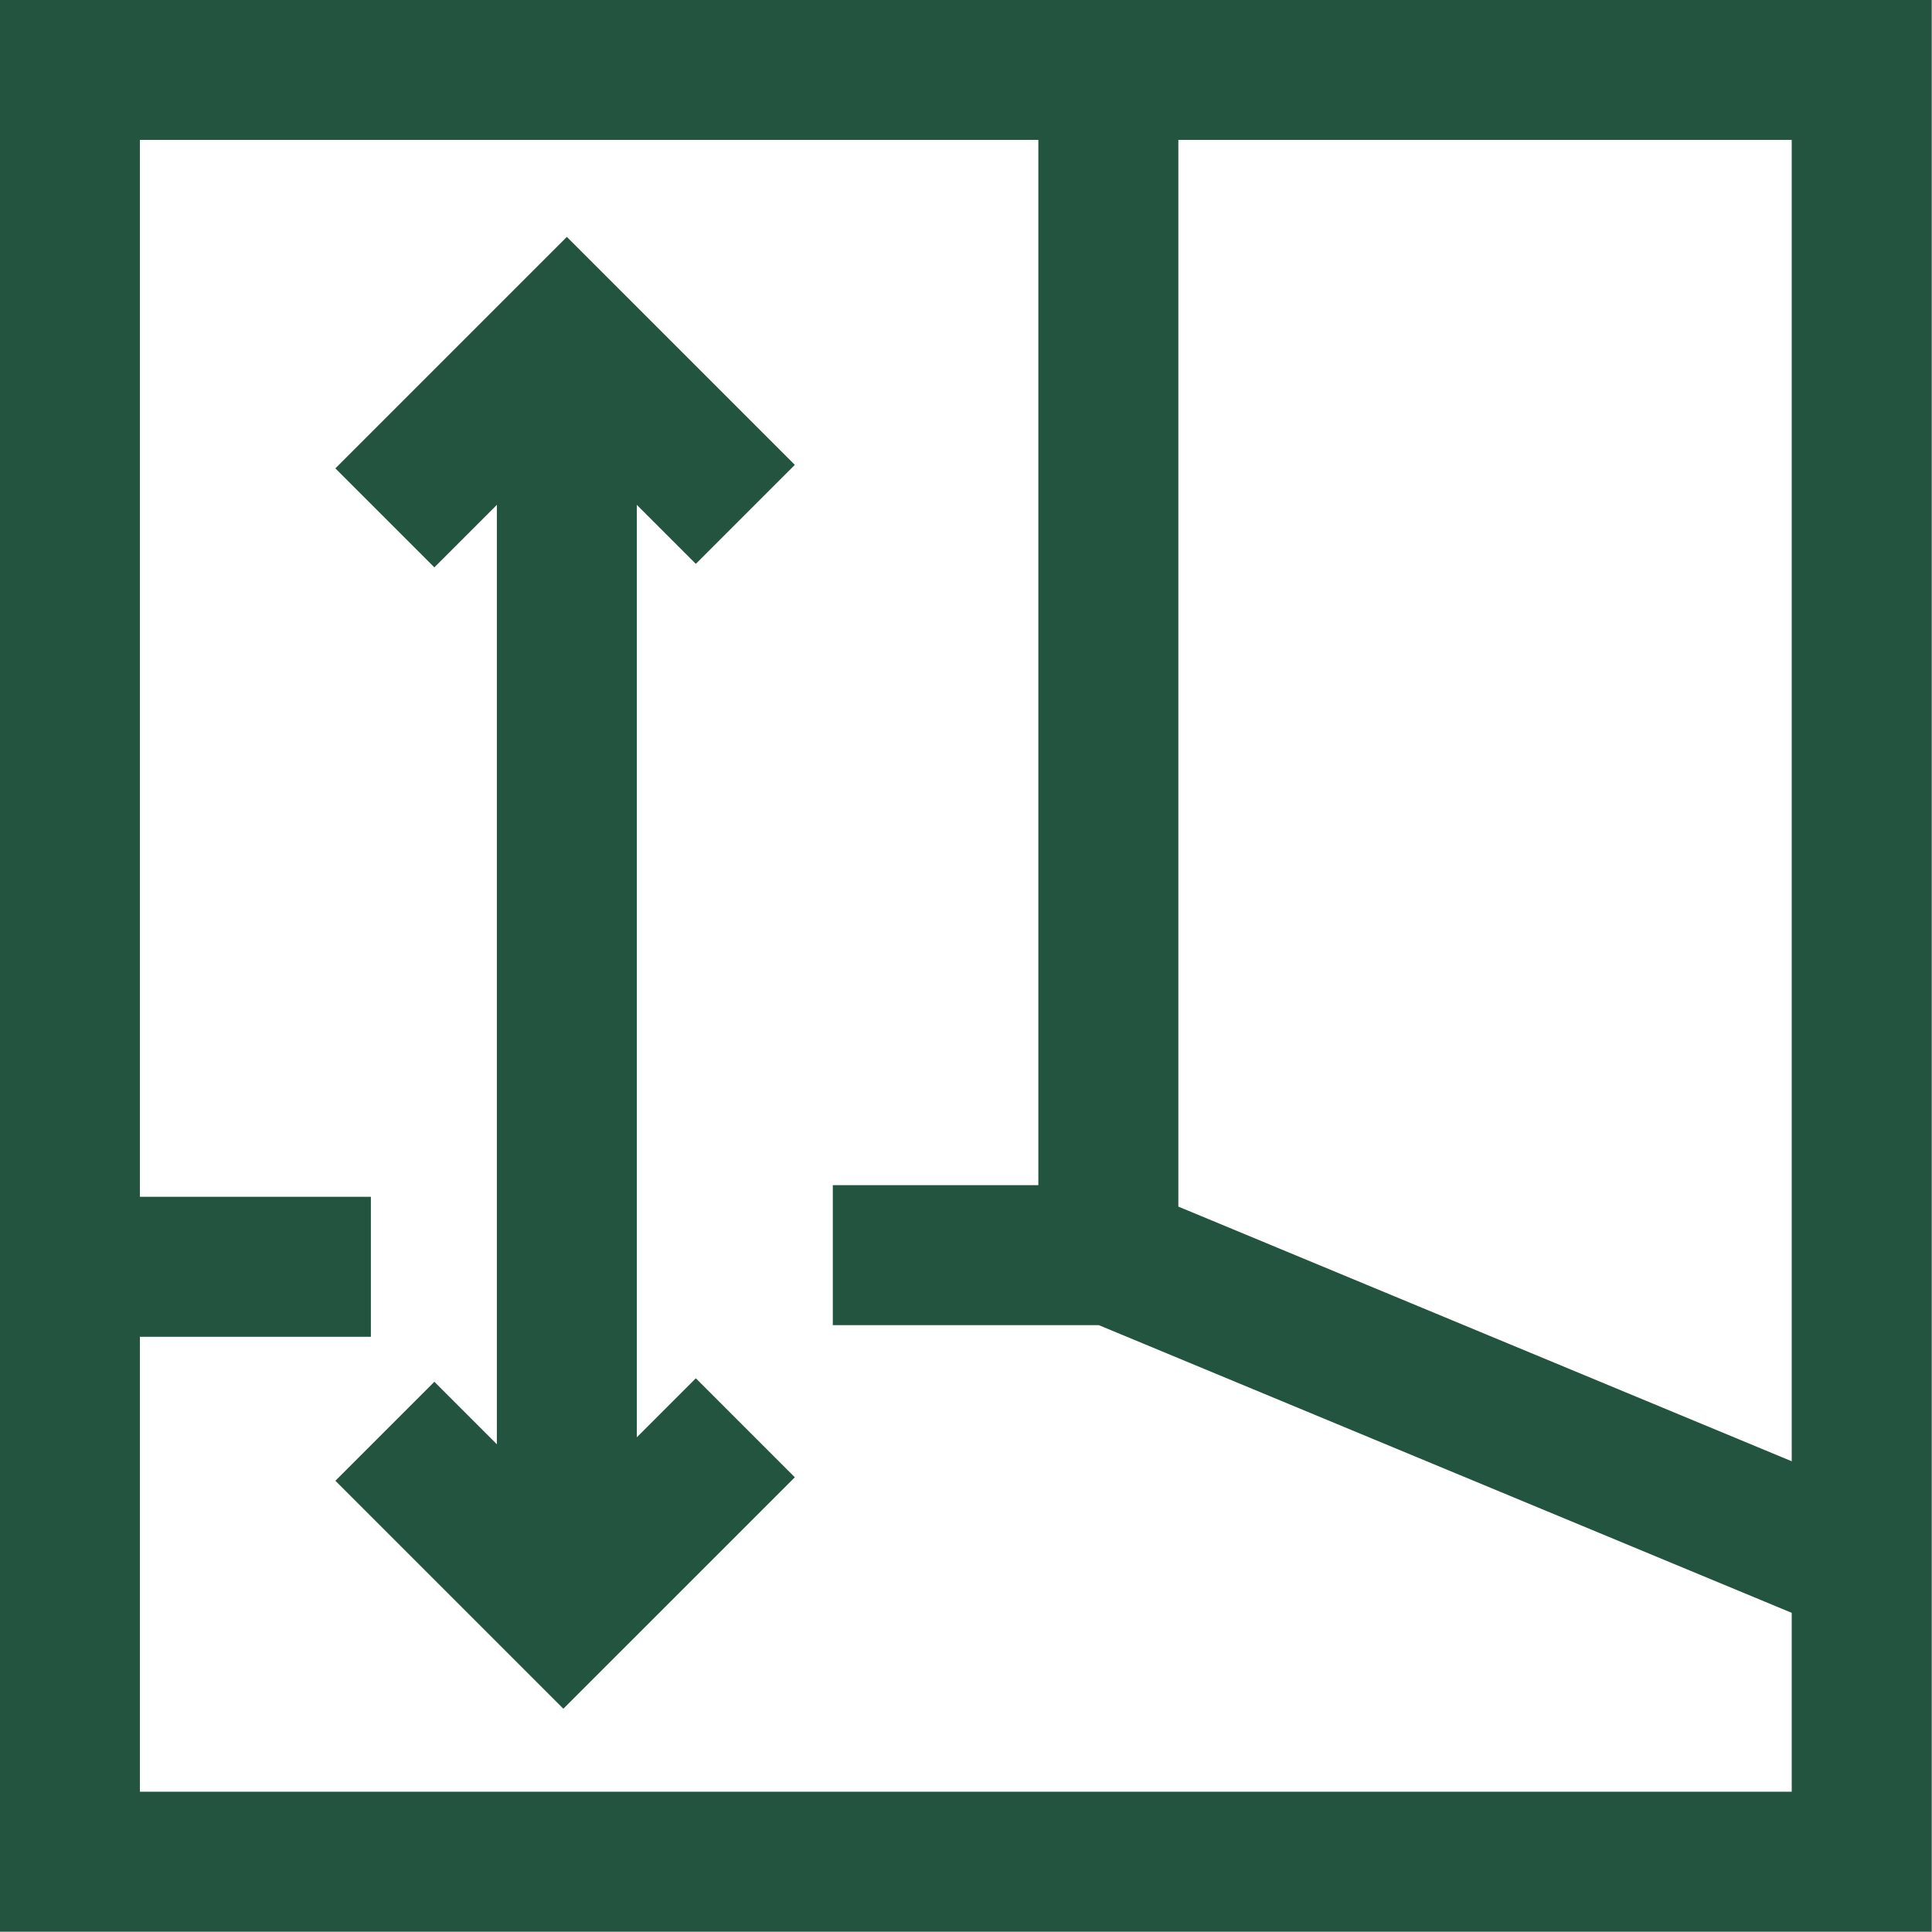
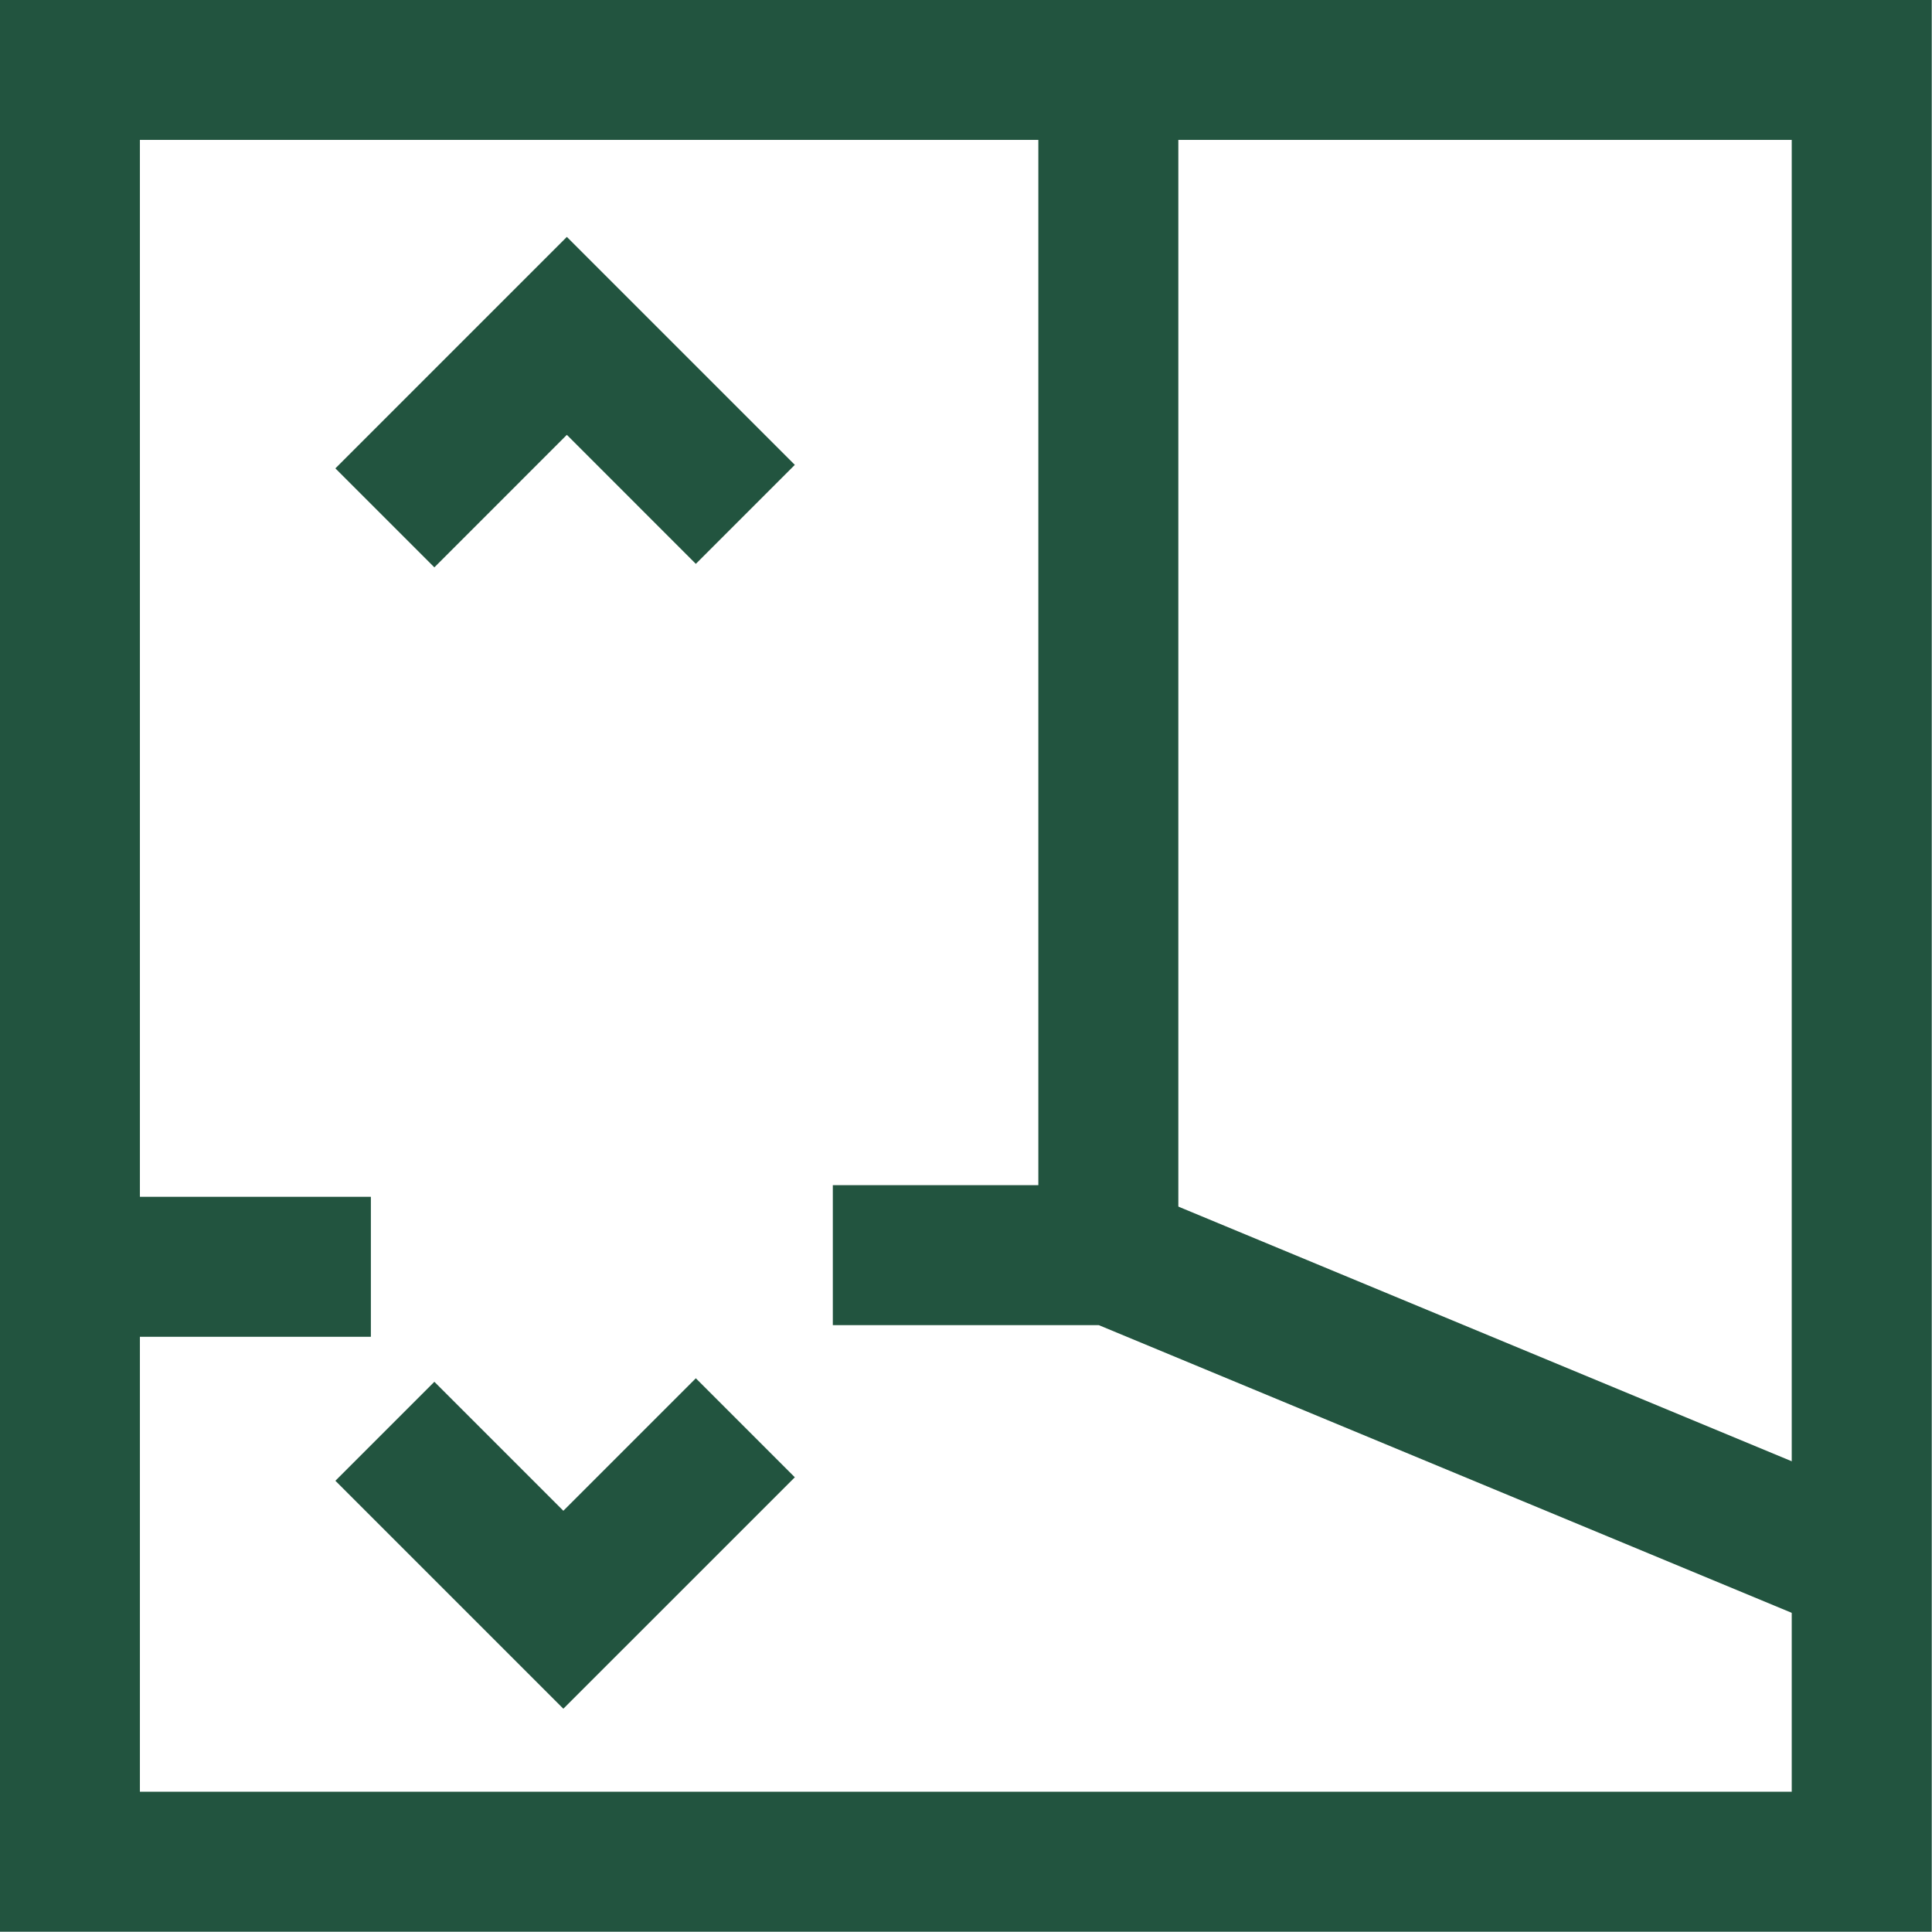
<svg xmlns="http://www.w3.org/2000/svg" width="600" zoomAndPan="magnify" viewBox="0 0 450 450" height="600" preserveAspectRatio="xMidYMid meet" version="1.0">
  <path fill="#22543f" d="M 32.586 417.328 L 417.328 417.328 L 417.328 32.586 L 32.586 32.586 Z M 449.938 449.938 L -0.023 449.938 L -0.023 -0.023 L 449.938 -0.023 L 449.938 449.938 " fill-opacity="1" fill-rule="nonzero" />
  <path fill="#22543f" d="M 427.383 379.836 L 255.945 308.656 L 193.98 308.656 L 193.98 276.051 L 262.441 276.051 L 439.887 349.723 L 427.383 379.836 " fill-opacity="1" fill-rule="nonzero" />
  <path fill="#22543f" d="M 274.457 294.883 L 241.852 294.883 L 241.852 16.281 L 274.457 16.281 L 274.457 294.883 " fill-opacity="1" fill-rule="nonzero" />
  <path fill="#22543f" d="M 86.383 311.363 L 16.281 311.363 L 16.281 278.758 L 86.383 278.758 L 86.383 311.363 " fill-opacity="1" fill-rule="nonzero" />
-   <path fill="#22543f" d="M 148.332 365.16 L 115.73 365.16 L 115.73 84.754 L 148.332 84.754 L 148.332 365.16 " fill-opacity="1" fill-rule="nonzero" />
  <path fill="#22543f" d="M 101.172 132.145 L 78.117 109.094 L 132.031 55.18 L 185.129 108.277 L 162.074 131.332 L 132.031 101.285 L 101.172 132.145 " fill-opacity="1" fill-rule="nonzero" />
  <path fill="#22543f" d="M 131.215 397.996 L 78.117 344.898 L 101.172 321.844 L 131.215 351.887 L 162.074 321.027 L 185.129 344.086 L 131.215 397.996 " fill-opacity="1" fill-rule="nonzero" />
</svg>